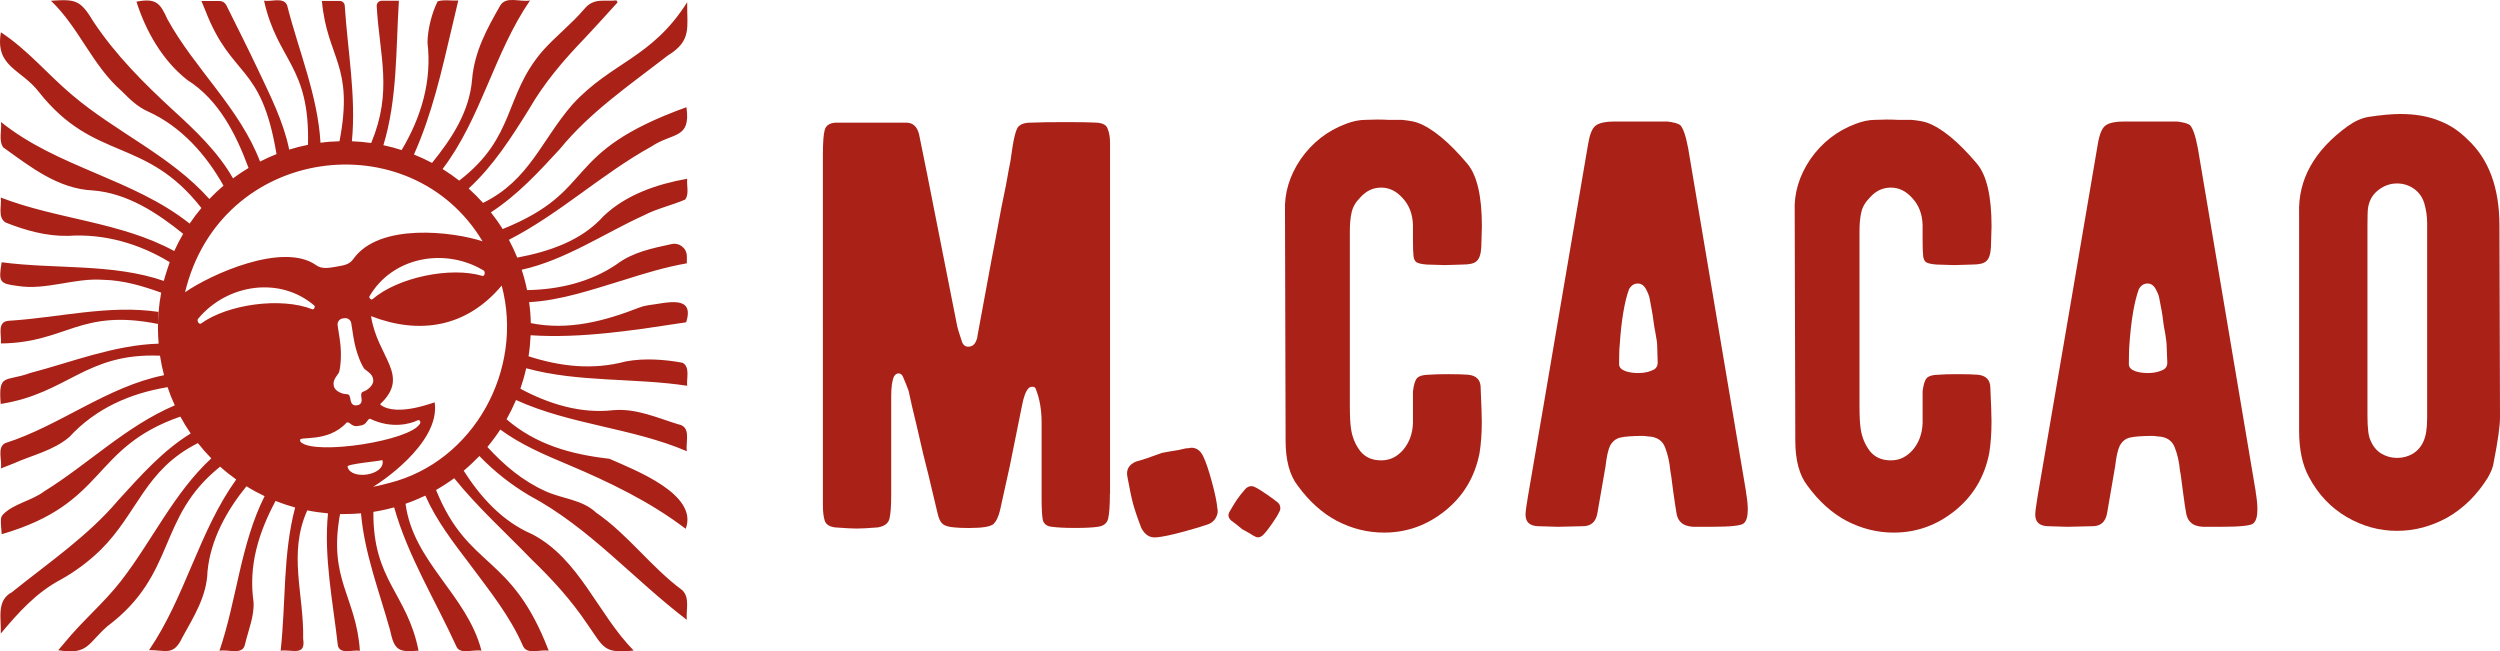
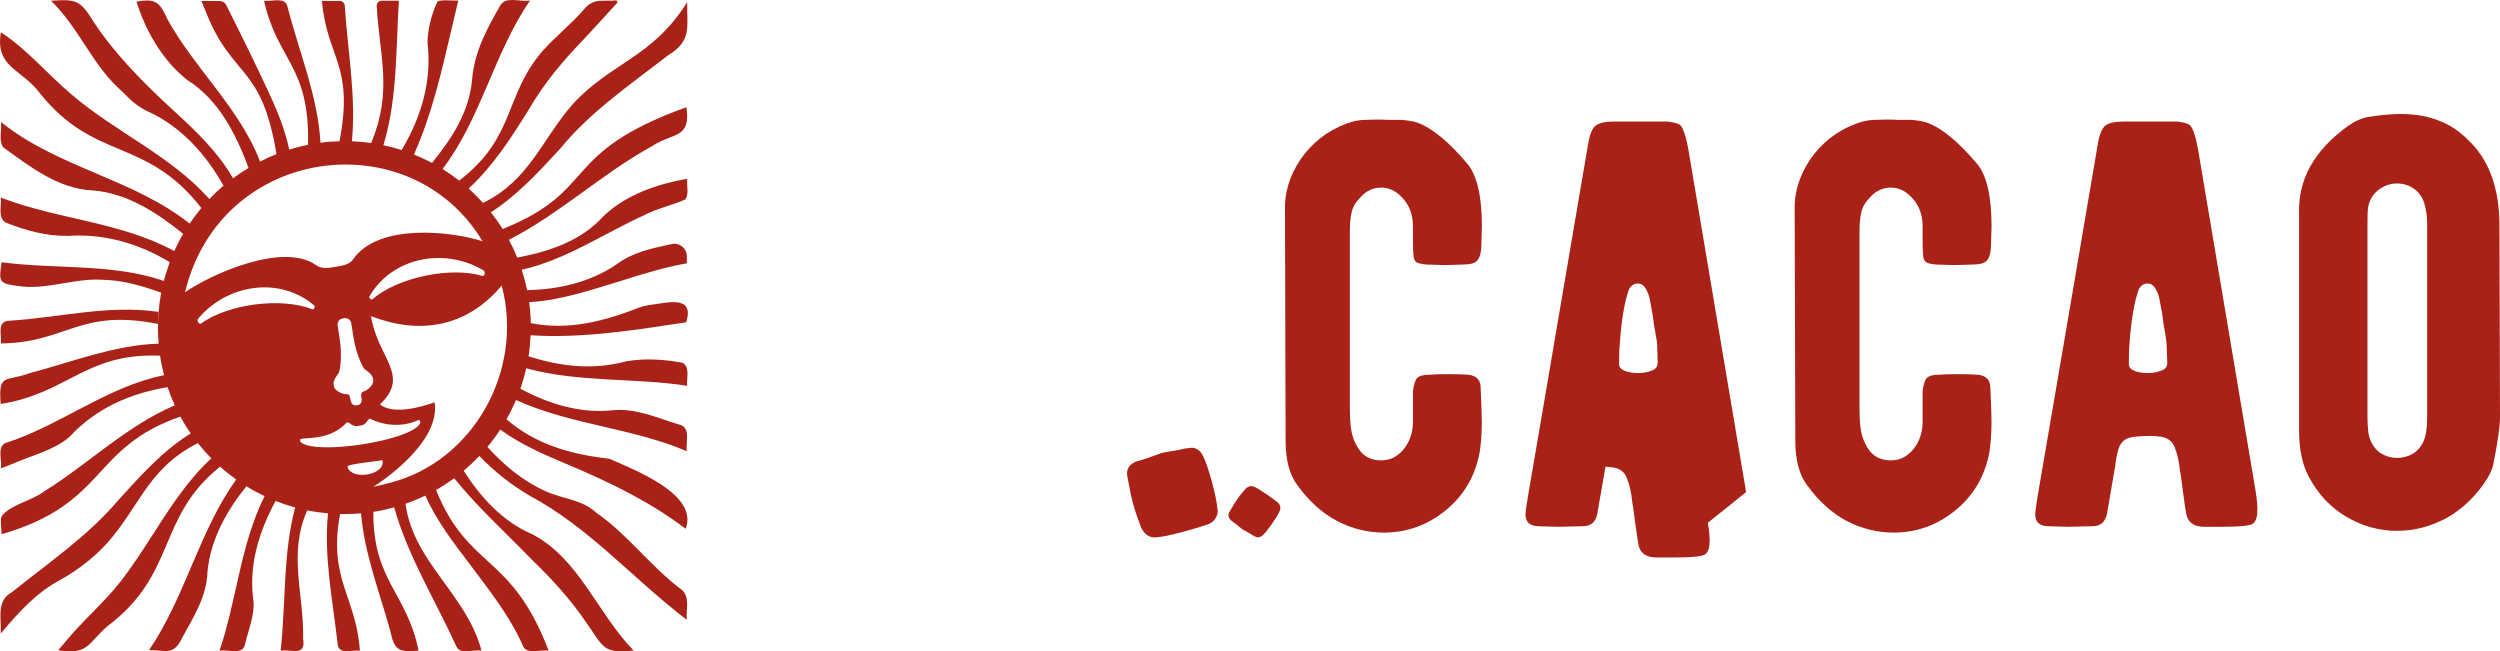
<svg xmlns="http://www.w3.org/2000/svg" id="Layer_2" viewBox="0 0 500 130.29" width="500" height="130.29">
  <defs>
    <style>.cls-1{fill:#aa2217;}</style>
  </defs>
  <g id="Layer_1-2">
    <path class="cls-1" d="m451.16,98.42l-11.57-68.67c-.47-2.55-1.01-4.13-1.62-4.75-.47-.32-1.31-.54-2.55-.7h-10.53c-1.86,0-3.14.29-3.83.83-.68.54-1.19,1.78-1.5,3.7-1.31,7.63-3.15,18.52-5.56,32.64-2.4,14.06-4.56,26.67-6.49,37.87-.3,1.84-.46,3.05-.46,3.59,0,1.46.81,2.23,2.44,2.31l4.04.12,4.98-.12c1.62,0,2.58-.85,2.9-2.55l1.61-9.37c.23-2.01.55-3.41.94-4.18.45-.84,1.11-1.39,1.97-1.61.92-.23,2.5-.35,4.74-.35l.93.11c1.69.07,2.82.81,3.35,2.2.55,1.39.89,2.93,1.04,4.63.08.23.28,1.58.58,4.06.3,2.31.54,3.86.69,4.63.17.77.47,1.34.94,1.72.45.47,1.22.74,2.31.83h3.7c3.86,0,6.03-.23,6.47-.7.54-.46.8-1.38.8-2.77,0-.94-.1-2.09-.34-3.47Zm-18.41-24.53c-.26.14-.51.25-.78.34-.64.24-1.48.38-2.46.38-.91,0-1.74-.13-2.48-.38-.85-.32-1.26-.78-1.26-1.4,0-.28.03-3.4.11-3.88.33-4.84.99-8.7,1.89-11.12.42-.76,1.02-1.13,1.75-1.13.45,0,1.1.18,1.59,1.06.44.8.68,1.4.75,1.92l.46,2.41c.12.58.24,1.46.34,2.37.08.6.18,1.19.3,1.79.09.4.14.79.19,1.19l.09.65c.05.36.09.72.09,1.09l.13,3.38c.03.54-.25,1.06-.71,1.34Z" />
-     <path class="cls-1" d="m221.98,98.76c0,2.32-.12,3.98-.35,4.98-.23.93-.93,1.47-2.08,1.62-1,.15-2.51.23-4.52.23s-3.55-.08-4.63-.23c-1-.08-1.62-.54-1.85-1.39-.15-.85-.23-2.32-.23-4.4v-15.05c0-2.55-.39-4.78-1.16-6.71-.08-.31-.31-.46-.69-.46-.31,0-.58.11-.81.35-.54.62-.96,1.78-1.27,3.47l-2.43,12.04-1.97,8.92c-.31,1.24-.73,2.12-1.27,2.66-.62.54-2.24.81-4.86.81-1.31,0-2.28-.04-2.89-.11-1.16-.08-1.97-.31-2.43-.69-.46-.39-.81-1.12-1.04-2.2-1.47-6.25-2.43-10.23-2.89-11.93-1-4.4-1.74-7.53-2.2-9.38l-.69-3.13c-.31-.85-.69-1.81-1.16-2.9-.23-.39-.5-.58-.81-.58-.39,0-.69.19-.93.58-.39.77-.58,2.12-.58,4.05v19.68c0,2.24-.12,3.82-.35,4.75-.23.93-1,1.51-2.32,1.74-1.85.15-3.28.23-4.28.23-.85,0-2.28-.08-4.28-.23-1.16-.15-1.85-.62-2.08-1.39-.23-.77-.35-1.74-.35-2.9V30.9c0-2.39.12-4.01.35-4.86.23-.93.96-1.43,2.2-1.51h14.13c1.31,0,2.16.77,2.55,2.32l1.62,7.99,6.02,30.45c.08.39.39,1.39.93,3.01.23.69.66,1.04,1.27,1.04.77,0,1.31-.42,1.62-1.27.15-.31.23-.62.23-.93l2.78-15.05.69-3.59c1-5.48,1.74-9.26,2.2-11.35.54-3.01.85-4.67.93-4.98l.35-2.43c.31-2.08.66-3.47,1.04-4.17.46-.7,1.35-1.04,2.66-1.04,1.78-.08,4.17-.11,7.18-.11s4.86.04,6.02.11c1.24.08,1.97.5,2.2,1.27.31.77.46,1.7.46,2.78v70.17Z" />
    <path class="cls-1" d="m296.13,77.57c.15,3.4.23,5.63.23,6.72,0,2.39-.15,4.52-.46,6.37-.93,4.71-3.2,8.53-6.83,11.46-3.63,2.93-7.72,4.4-12.27,4.4-3.24,0-6.37-.77-9.38-2.32-2.93-1.54-5.56-3.9-7.87-7.06-1.62-2.08-2.43-5.09-2.43-9.03l-.12-45.85c-.15-3.63.89-7.1,3.13-10.42,2.32-3.32,5.33-5.67,9.03-7.06,1.39-.54,2.7-.81,3.94-.81,1.62-.08,3.13-.08,4.52,0h2.78c1.47.15,2.51.35,3.13.58,2.93,1.08,6.25,3.82,9.96,8.22,1.93,2.32,2.89,6.48,2.89,12.5l-.12,4.17c-.08,1.39-.39,2.32-.93,2.78-.46.46-1.39.69-2.78.69l-3.59.11-3.59-.11c-1-.08-1.7-.23-2.08-.46-.31-.23-.5-.62-.58-1.16-.08-.62-.12-1.78-.12-3.47v-2.89c-.08-2.16-.77-3.94-2.08-5.33-1.24-1.39-2.66-2.08-4.28-2.08s-3.01.66-4.17,1.97c-.93.93-1.51,1.93-1.74,3.01-.23,1-.35,2.24-.35,3.71v34.97c0,2.08.08,3.59.23,4.52.23,1.7.85,3.2,1.85,4.52,1,1.24,2.39,1.85,4.17,1.85s3.16-.69,4.4-2.08c1.24-1.47,1.89-3.24,1.97-5.33v-6.37c.15-1.31.42-2.2.81-2.66.46-.46,1.27-.69,2.43-.69.85-.08,2.12-.11,3.82-.11s3.09.04,3.94.11c1.7.16,2.55,1.04,2.55,2.66Z" />
-     <path class="cls-1" d="m349.22,98.42l-11.57-68.67c-.47-2.55-1.01-4.13-1.62-4.75-.46-.32-1.31-.54-2.55-.7h-10.54c-1.84,0-3.11.29-3.82.83-.69.54-1.19,1.78-1.5,3.7-1.32,7.63-3.17,18.52-5.57,32.64-2.38,14.06-4.54,26.67-6.47,37.87-.32,1.84-.47,3.05-.47,3.59,0,1.46.8,2.23,2.44,2.31l4.06.12,4.96-.12c1.62,0,2.6-.85,2.9-2.55l1.63-9.37c.23-2.01.54-3.41.92-4.18.47-.84,1.13-1.39,1.97-1.61.94-.23,2.52-.35,4.74-.35l.94.11c1.7.07,2.82.81,3.35,2.2.54,1.39.89,2.93,1.04,4.63.07.23.27,1.58.57,4.06.32,2.31.56,3.86.7,4.63.15.77.46,1.34.93,1.72.47.47,1.24.74,2.31.83h3.7c3.86,0,6.02-.23,6.49-.7.54-.46.8-1.38.8-2.77,0-.94-.12-2.09-.36-3.47Zm-18.42-24.52c-.22.12-.47.23-.77.33-.62.24-1.47.38-2.46.38-.89,0-1.72-.13-2.48-.38-.85-.32-1.27-.78-1.27-1.4,0-.03.01-3.38.13-3.9.31-4.8.96-8.66,1.86-11.1.56-.95,1.25-1.13,1.75-1.13.45,0,1.1.18,1.6,1.06.42.78.66,1.38.76,1.9l.45,2.44c.12.56.24,1.46.36,2.35.07.62.19,1.21.3,1.8.11.62.22,1.25.32,1.88.06.34.09.72.09,1.09l.1,3.35c0,.58-.28,1.07-.74,1.34Z" />
+     <path class="cls-1" d="m349.22,98.42l-11.57-68.67c-.47-2.55-1.01-4.13-1.62-4.75-.46-.32-1.31-.54-2.55-.7h-10.54c-1.84,0-3.11.29-3.82.83-.69.54-1.19,1.78-1.5,3.7-1.32,7.63-3.17,18.52-5.57,32.64-2.38,14.06-4.54,26.67-6.47,37.87-.32,1.84-.47,3.05-.47,3.59,0,1.46.8,2.23,2.44,2.31l4.06.12,4.96-.12c1.62,0,2.6-.85,2.9-2.55l1.63-9.37l.94.11c1.7.07,2.82.81,3.35,2.2.54,1.39.89,2.93,1.04,4.63.07.23.27,1.58.57,4.06.32,2.31.56,3.86.7,4.63.15.77.46,1.34.93,1.72.47.47,1.24.74,2.31.83h3.7c3.86,0,6.02-.23,6.49-.7.54-.46.8-1.38.8-2.77,0-.94-.12-2.09-.36-3.47Zm-18.42-24.52c-.22.12-.47.23-.77.33-.62.24-1.47.38-2.46.38-.89,0-1.72-.13-2.48-.38-.85-.32-1.27-.78-1.27-1.4,0-.03.01-3.38.13-3.9.31-4.8.96-8.66,1.86-11.1.56-.95,1.25-1.13,1.75-1.13.45,0,1.1.18,1.6,1.06.42.78.66,1.38.76,1.9l.45,2.44c.12.56.24,1.46.36,2.35.07.62.19,1.21.3,1.8.11.62.22,1.25.32,1.88.06.34.09.72.09,1.09l.1,3.35c0,.58-.28,1.07-.74,1.34Z" />
    <path class="cls-1" d="m398.07,77.57c.16,3.4.23,5.63.23,6.72,0,2.39-.15,4.52-.46,6.37-.93,4.71-3.2,8.53-6.83,11.46-3.63,2.93-7.72,4.4-12.27,4.4-3.24,0-6.37-.77-9.38-2.32-2.93-1.54-5.56-3.9-7.87-7.06-1.62-2.08-2.43-5.09-2.43-9.03l-.12-45.85c-.15-3.63.89-7.1,3.13-10.42,2.31-3.32,5.33-5.67,9.03-7.06,1.39-.54,2.7-.81,3.94-.81,1.62-.08,3.13-.08,4.51,0h2.78c1.47.15,2.51.35,3.13.58,2.93,1.08,6.25,3.82,9.96,8.22,1.93,2.32,2.89,6.48,2.89,12.5l-.12,4.17c-.08,1.39-.39,2.32-.93,2.78-.46.46-1.39.69-2.78.69l-3.59.11-3.59-.11c-1-.08-1.7-.23-2.08-.46-.31-.23-.5-.62-.58-1.16-.08-.62-.12-1.78-.12-3.47v-2.89c-.08-2.16-.77-3.94-2.08-5.33-1.24-1.39-2.66-2.08-4.28-2.08s-3.01.66-4.17,1.97c-.93.93-1.51,1.93-1.74,3.01-.23,1-.35,2.24-.35,3.71v34.97c0,2.08.08,3.59.23,4.52.23,1.7.85,3.2,1.85,4.52,1,1.24,2.39,1.85,4.17,1.85s3.16-.69,4.4-2.08c1.24-1.47,1.89-3.24,1.97-5.33v-6.37c.15-1.31.42-2.2.81-2.66.46-.46,1.27-.69,2.43-.69.85-.08,2.12-.11,3.82-.11s3.09.04,3.94.11c1.7.16,2.55,1.04,2.55,2.66Z" />
    <path class="cls-1" d="m499.89,45.15c0-7.57-2.12-13.32-6.37-17.26-1.78-1.77-3.74-3.05-5.9-3.82-2.16-.85-4.67-1.27-7.53-1.27-1.7,0-3.82.19-6.37.58-1.39.23-2.78.85-4.17,1.85-6.72,4.86-9.96,10.69-9.73,17.48v43.42c0,3.78.66,6.87,1.97,9.27,1.85,3.48,4.36,6.13,7.53,7.99,3.17,1.85,6.52,2.78,10.07,2.78s6.84-.89,10.08-2.66c3.24-1.85,5.94-4.52,8.1-7.99.7-1.23,1.08-2.24,1.16-3.01.85-4.32,1.27-7.33,1.27-9.03l-.11-38.32Zm-14.47,38.67c0,1.85-.23,3.32-.7,4.4-.46,1.08-1.19,1.93-2.2,2.55-.93.54-1.97.81-3.13.81s-2.23-.31-3.24-.93c-.93-.62-1.62-1.5-2.08-2.66-.39-.77-.58-2.43-.58-4.98v-37.75c0-2.01.04-3.24.12-3.7.23-1.47.89-2.62,1.97-3.48,1.16-.93,2.43-1.39,3.82-1.39,1.24,0,2.36.35,3.36,1.04,1,.7,1.7,1.66,2.09,2.9.38,1.31.58,2.66.58,4.05v39.13Z" />
    <path class="cls-1" d="m232.41,90.57c-2.13.8-3.87,1.38-5.23,1.75-1.4.6-1.97,1.6-1.71,2.98.47,2.56.84,4.35,1.13,5.4.34,1.25.89,2.89,1.67,4.91.71,1.37,1.71,1.99,3.02,1.86,1.2-.1,3.05-.49,5.55-1.17,2.19-.59,3.84-1.1,4.96-1.51.6-.27,1.05-.68,1.35-1.2.38-.66.48-1.3.32-1.93-.1-1.2-.46-2.95-1.08-5.24-.62-2.29-1.19-3.98-1.71-5.07-.3-.7-.72-1.2-1.25-1.51-.53-.3-1.11-.37-1.73-.2-.34-.02-.98.1-1.92.35-.97.15-2.09.34-3.36.58Z" />
    <path class="cls-1" d="m248.49,105.88c-.91-.77-1.66-1.36-2.26-1.78-.58-.54-.69-1.13-.32-1.76.68-1.17,1.18-1.99,1.5-2.45.38-.55.94-1.26,1.68-2.12.59-.55,1.19-.68,1.81-.39.57.26,1.41.77,2.52,1.54.97.67,1.69,1.21,2.17,1.61.25.24.4.51.45.83.07.39,0,.72-.18,1-.26.57-.74,1.37-1.45,2.38-.71,1.02-1.28,1.75-1.73,2.19-.27.29-.56.46-.88.52-.31.05-.61-.01-.89-.21-.17-.05-.46-.22-.88-.51-.45-.24-.96-.53-1.55-.87Z" />
    <path class="cls-1" d="m136.5,72.55c-3.63-.68-7.64-.94-11.28-.28-6.71,1.8-13.13,1.03-19.51-1.01.22-1.38.35-2.79.41-4.21,10.25.69,21.09-1.07,31.11-2.59,1.8-5.65-3.97-3.85-7.59-3.41-.61.08-1.21.24-1.78.46-6.95,2.71-14.16,4.64-21.7,3.11-.03-1.42-.14-2.82-.34-4.19,6.39-.34,12.69-2.54,18.81-4.39h0c4.19-1.33,8.41-2.62,12.74-3.38v-1.41c0-1.6-1.49-2.78-3.05-2.44-3.9.85-7.79,1.62-11.05,4.09-5.24,3.56-11.61,5.02-17.86,5.12-.28-1.39-.64-2.75-1.08-4.07,8.76-1.95,16.39-7.22,24.48-10.9,2.6-1.36,5.57-1.98,8.24-3.15.81-1.13.25-2.79.39-4.15-6,1.06-12.23,3.17-16.74,7.48-4.45,4.96-10.88,7.08-17.25,8.29-.5-1.22-1.05-2.41-1.67-3.56,10.11-5.17,18.56-13.17,28.51-18.66,4.27-2.87,7.91-1.4,7-7.86-25.58,9.23-17.4,16.55-36.76,24.37h0c-.72-1.16-1.51-2.28-2.35-3.34,5.28-3.43,9.6-8.1,13.83-12.71,3.04-3.72,6.55-6.93,10.24-9.93,3.69-3.01,7.55-5.81,11.31-8.73,4.88-2.98,3.8-5.61,3.88-10.66-7.11,11.24-15.13,11.94-22.92,20.42h0c-6.27,7.21-8.61,15.15-17.91,19.72-.91-1.01-1.87-1.97-2.88-2.88,4.95-4.55,8.56-10.22,12.09-15.89h0c3.03-5.26,6.93-9.82,11.13-14.17h0c2.23-2.37,4.39-4.77,6.57-7.17l-.24-.4c-2.3.3-4.44-.61-6.36,1.66-2.57,3.04-5.78,5.5-8.41,8.47-7.75,8.97-5.3,17.2-16.67,25.92-1.06-.83-2.17-1.6-3.32-2.32,7.73-10.18,10.29-23.22,17.49-33.71-1.98.39-4.82-.98-5.98,1.05-2.65,4.62-5.15,9.21-5.61,14.73-.54,6.49-4.03,11.79-8.01,16.71-1.17-.62-2.38-1.18-3.62-1.68,3.62-8.08,5.53-16.62,7.56-25.25.43-1.83.86-3.68,1.31-5.56-1.35.1-2.85-.21-4.13.17-1.18,2.37-2,5.61-2.03,8.25.91,7.73-1.26,14.93-5.17,21.5-1.19-.39-2.41-.71-3.65-.97,2.83-9.27,2.49-19.27,3.1-28.89h-3.44c-.57,0-1.03.48-1,1.06.58,10.06,3.22,17.01-1.09,27.36v.03c-1.29-.18-2.57-.3-3.87-.35.87-8.99-.85-18.11-1.43-27.12-.03-.53-.47-.94-1-.94h-3.57c1.07,11.63,6.47,12.7,3.52,28.06-1.29.03-2.55.12-3.8.3-.54-9.44-4.39-18.44-6.69-27.55-.78-1.63-3.11-.61-4.6-.86,2.68,12.11,9.19,12.94,8.79,28.82-1.28.25-2.53.57-3.76.96-1.13-5.56-3.76-10.75-6.18-15.87-2.07-4.37-4.24-8.68-6.4-13.02-.25-.5-.77-.83-1.33-.83h-3.65c.27.63.52,1.22.75,1.8h0c5.35,13.91,11.21,10.41,14.27,28.82h0c-1.13.44-2.22.94-3.29,1.49-4.07-10.68-13.09-18.57-18.53-28.48-1.43-3.14-2.19-4.27-6.19-3.5,1.88,5.95,5.26,11.83,10.19,15.68,6.29,3.98,9.72,10.81,12.23,17.58-1.07.64-2.11,1.33-3.11,2.08-2.95-5.22-7.52-9.58-11.96-13.62h0c-5.83-5.36-11.49-11.02-15.89-17.63C16.08,0,15.22-.19,10.19.15c5.65,5.4,8.26,12.93,14.16,18.08,1.55,1.55,3.09,3.1,5.23,4.06,6.63,2.99,11.61,8.6,15.12,14.84-.99.84-1.93,1.73-2.83,2.67-7.76-8.7-18.7-13.35-27.49-20.84C9.53,14.88,5.56,9.98.18,6.46c-1.21,6.98,4.11,7.34,7.64,11.99,11.11,14,21.21,8.81,32.46,23.15-.84,1-1.62,2.04-2.35,3.12C26.62,35.74,11.53,33.53.2,24.4c.18,1.7-.52,3.65.44,5.07,5.43,3.89,10.99,8.32,17.98,8.62,6.84.55,12.85,4.49,18.01,8.67-.65,1.11-1.24,2.27-1.78,3.45-10.73-5.85-23.4-6.33-34.69-10.7.19,1.68-.67,4.01.98,5,3.97,1.58,8.19,2.76,12.53,2.66,7.15-.48,14.18,1.55,20.27,5.26,0,0-.84,2.45-1.18,3.75-10.28-3.54-21.72-2.3-32.43-3.73-.65,3.96-.43,4.27,3.14,4.73,5.73.94,11.36-1.64,17.14-1.22,4.05.08,7.88,1.23,11.63,2.57-.24,1.27-.42,2.55-.52,3.86-.07.8-.11,1.6-.12,2.41-.01.24-.01.49-.01.73,0,1.08.06,2.14.14,3.2h-.01c-4.41.13-8.72,1.05-12.99,2.2-4.27,1.16-8.49,2.57-12.73,3.68-4.95,1.82-6.36-.08-5.86,6.18,13.44-2.11,17-10.27,31.86-9.65.2,1.32.47,2.63.81,3.9-11.41,2.28-20.77,10.08-31.78,13.59-1.68.89-.56,3.36-.86,5.06.82-.32,1.61-.64,2.38-.93,3.93-1.76,8.15-2.64,11.34-5.38,5.28-5.72,12.11-8.7,19.63-9.95h0c.41,1.25.89,2.46,1.44,3.64-9.72,4.13-17.27,11.72-26.15,17.22-2.39,1.82-6.12,2.46-8.19,4.59-.25.26-.41.6-.43.96-.07.98.11,2.02.15,3,21.21-6.16,17.72-17.25,35.73-23.52.63,1.16,1.32,2.29,2.07,3.37-5.63,3.47-10.05,8.49-14.44,13.3-6.12,7.24-13.97,12.53-21.3,18.44h0c-3.17,1.67-2.12,5.22-2.24,8.26l.1-.1h0c3.5-4.18,7.04-8.1,11.88-10.66,2.91-1.62,5.6-3.63,7.99-5.95,7.49-7.44,8.81-16.01,19.45-21.36.84,1.07,1.73,2.08,2.68,3.05-7.5,6.93-11.87,16.56-18.08,24.55-3.45,4.43-7.75,7.99-11.3,12.37h0s0,0,0,0h0s0,0,0,0c-.39.47-.8.95-1.24,1.45,6.06,1,5.9-1.38,9.86-4.81,13.94-10.46,9.8-21.74,22.53-31.9,1.01.91,2.09,1.77,3.21,2.57-7.46,10.4-10.17,23.48-17.43,34.12,3.27-.03,4.9,1.25,6.65-2.52,2.26-4.1,4.92-8.28,5.04-13.2.6-6.37,3.86-12.22,7.79-17.05,1.17.73,2.39,1.39,3.63,1.98-4.84,9.64-5.56,20.77-9.03,30.93,1.7-.39,4.72,1.04,5.13-1.38.65-2.73,1.86-5.57,1.69-8.39-1.05-7.31,1.04-13.9,4.4-20.2,1.27.5,2.59.94,3.92,1.31-2.48,9.38-1.84,19.02-2.9,28.63,2.33-.28,5.06,1.18,4.5-2.38.19-8.89-3.06-16.98.82-25.68,1.36.28,2.74.47,4.15.6-.87,8.81,1,17.74,1.98,26.5.53,1.79,2.99.72,4.4.98-.73-10.87-6.38-14.21-3.97-27.34.28,0,.57,0,.85,0,1.13,0,2.24-.05,3.34-.15.69,7.99,3.67,15.68,5.82,23.38.83,3.97,1.64,4.47,5.69,4.09-2.27-11.5-9.15-13.98-9.03-27.76,1.41-.22,2.8-.52,4.15-.9,2.77,9.82,8.28,18.66,12.49,27.9.74,1.58,3.43.46,4.98.77-2.9-11.21-13.65-17.69-15.19-29.39,1.36-.47,2.68-1.02,3.96-1.63,2.19,4.97,5.59,9.38,8.88,13.7h0s0,.01,0,.01c3.88,5.22,8.03,10.33,10.65,16.37.84,1.83,3.39.63,5.14.94-7.5-19.63-16.04-16.11-22.53-32.15,1.25-.71,2.46-1.49,3.63-2.35,4.71,5.85,10.33,10.91,15.54,16.3h0s0,0,0,0c2.05,1.97,4.02,4.01,5.89,6.14,1.86,2.13,3.6,4.36,5.19,6.73,3.29,4.65,3.16,5.96,9.28,5.3-7.24-7.38-10.86-18.36-20.32-23.28-5.94-2.54-10.33-7.43-13.68-12.69,1.1-.92,2.15-1.91,3.14-2.94,2.95,3.07,6.31,5.72,9.97,7.89,12.05,6.43,20.75,16.68,31.51,24.87-.17-2.05.66-4.44-.92-5.94-6.27-4.64-10.82-11.1-17.24-15.52-2.74-2.59-6.67-2.72-10-4.22-4.64-2.06-8.37-5.24-11.72-8.89.93-1.11,1.79-2.27,2.58-3.48,4.13,3.03,8.84,5.04,13.51,7h0c8.27,3.49,16.39,7.39,23.57,12.85,2.65-6.94-10.37-11.83-15.26-14.01-7.7-.87-14.7-2.84-20.57-7.89.7-1.25,1.33-2.53,1.9-3.86,10.88,4.96,23.17,5.55,34.16,10.24-.28-1.96.97-4.93-1.78-5.4-4.24-1.31-8.33-3.19-12.91-2.81-6.48.76-12.97-1.25-18.6-4.29.46-1.33.85-2.7,1.16-4.09,10.44,2.86,21.53,1.88,32.19,3.5-.15-1.48.65-3.78-.95-4.62Zm-39.83-18.49c.43.18.34,1.18-.15,1.13-6.38-1.92-16.94.27-22.01,4.64-.3.21-.61-.15-.67-.47,4.55-7.96,15.08-9.92,22.82-5.3Zm-24.36,25.63c.21,1.33-.89,1.36-.89,1.36h-.04s-1.06.3-1.26-1.02c-.28-1.8-.63-.85-1.98-1.46-1-.44-1.36-1-1.4-1.53-.25-1.05.85-2.13,1.03-2.5.19-.37.72-3.18.17-6.76l-.41-2.68c-.03-.18-.03-.35.02-.52.04-.17.12-.33.23-.46.11-.14.25-.25.41-.33.15-.08.32-.12.5-.12h.04c.17-.05.35-.06.52-.03s.34.09.48.19c.15.1.28.23.36.37.1.15.15.32.17.5l.42,2.68c.55,3.57,1.88,6.05,2.19,6.38.3.33,1.66,1,1.75,2.08.12.52-.06,1.14-.88,1.86-1.1,1-1.72.19-1.44,2Zm-35.3-21.24c7.06-29.44,45.1-34.23,59.5-10.19-5.79-1.91-20.67-3.81-25.86,3.56-.76,1.08-1.83,1.24-3.24,1.49-1.42.23-3.03.64-4.28-.34-6.69-4.6-21.12,1.99-26.12,5.48Zm3.16,6.27c-.46.21-.87-.7-.52-1,5.78-6.93,16.38-8.55,23.29-2.54.04.32-.12.76-.48.67-6.23-2.46-16.9-1.04-22.29,2.88Zm20.01,23.72c-.11-.08-.16-.2-.14-.32-.55-1.06,5.46.61,9.28-3.6.72-.31.88,1.03,2.5.63,1.61-.12,1.42-1.12,2.15-1.42,4.32,2.11,8.14,1.05,9.58.32.41-.2.67.42.43.71-2.01,3.43-20.84,6.31-23.79,3.69Zm9.36,5.05s-.03-.1,0-.14c-.54-.54,6.78-1.16,6.82-1.32.14,0,.19.14.17.25.28,2.8-6.17,3.76-6.99,1.2Zm8.3,3.11c-1.05.27-2.17.58-3.23.75l.5-.29s13.04-8.16,11.83-16.59c-.02-.08-7.51,2.98-10.83.5-.04-.03-.07-.16-.03-.19,6.06-5.74-.61-9.27-1.87-17.55,9.59,3.71,19.02,2.35,26.13-6.12,4.49,16.84-5.57,35.22-22.49,39.49Z" />
    <path class="cls-1" d="m31.59,64.79c.01-.81.06-1.61.12-2.41-.08.8-.12,1.6-.12,2.41Z" />
    <path class="cls-1" d="m31.71,62.38c-.07.8-.11,1.6-.12,2.41-15.7-3.15-18.29,3.76-31.4,3.9.17-1.67-.9-4.41,1.62-4.54,9.96-.62,19.91-3.25,29.9-1.77Z" />
  </g>
</svg>